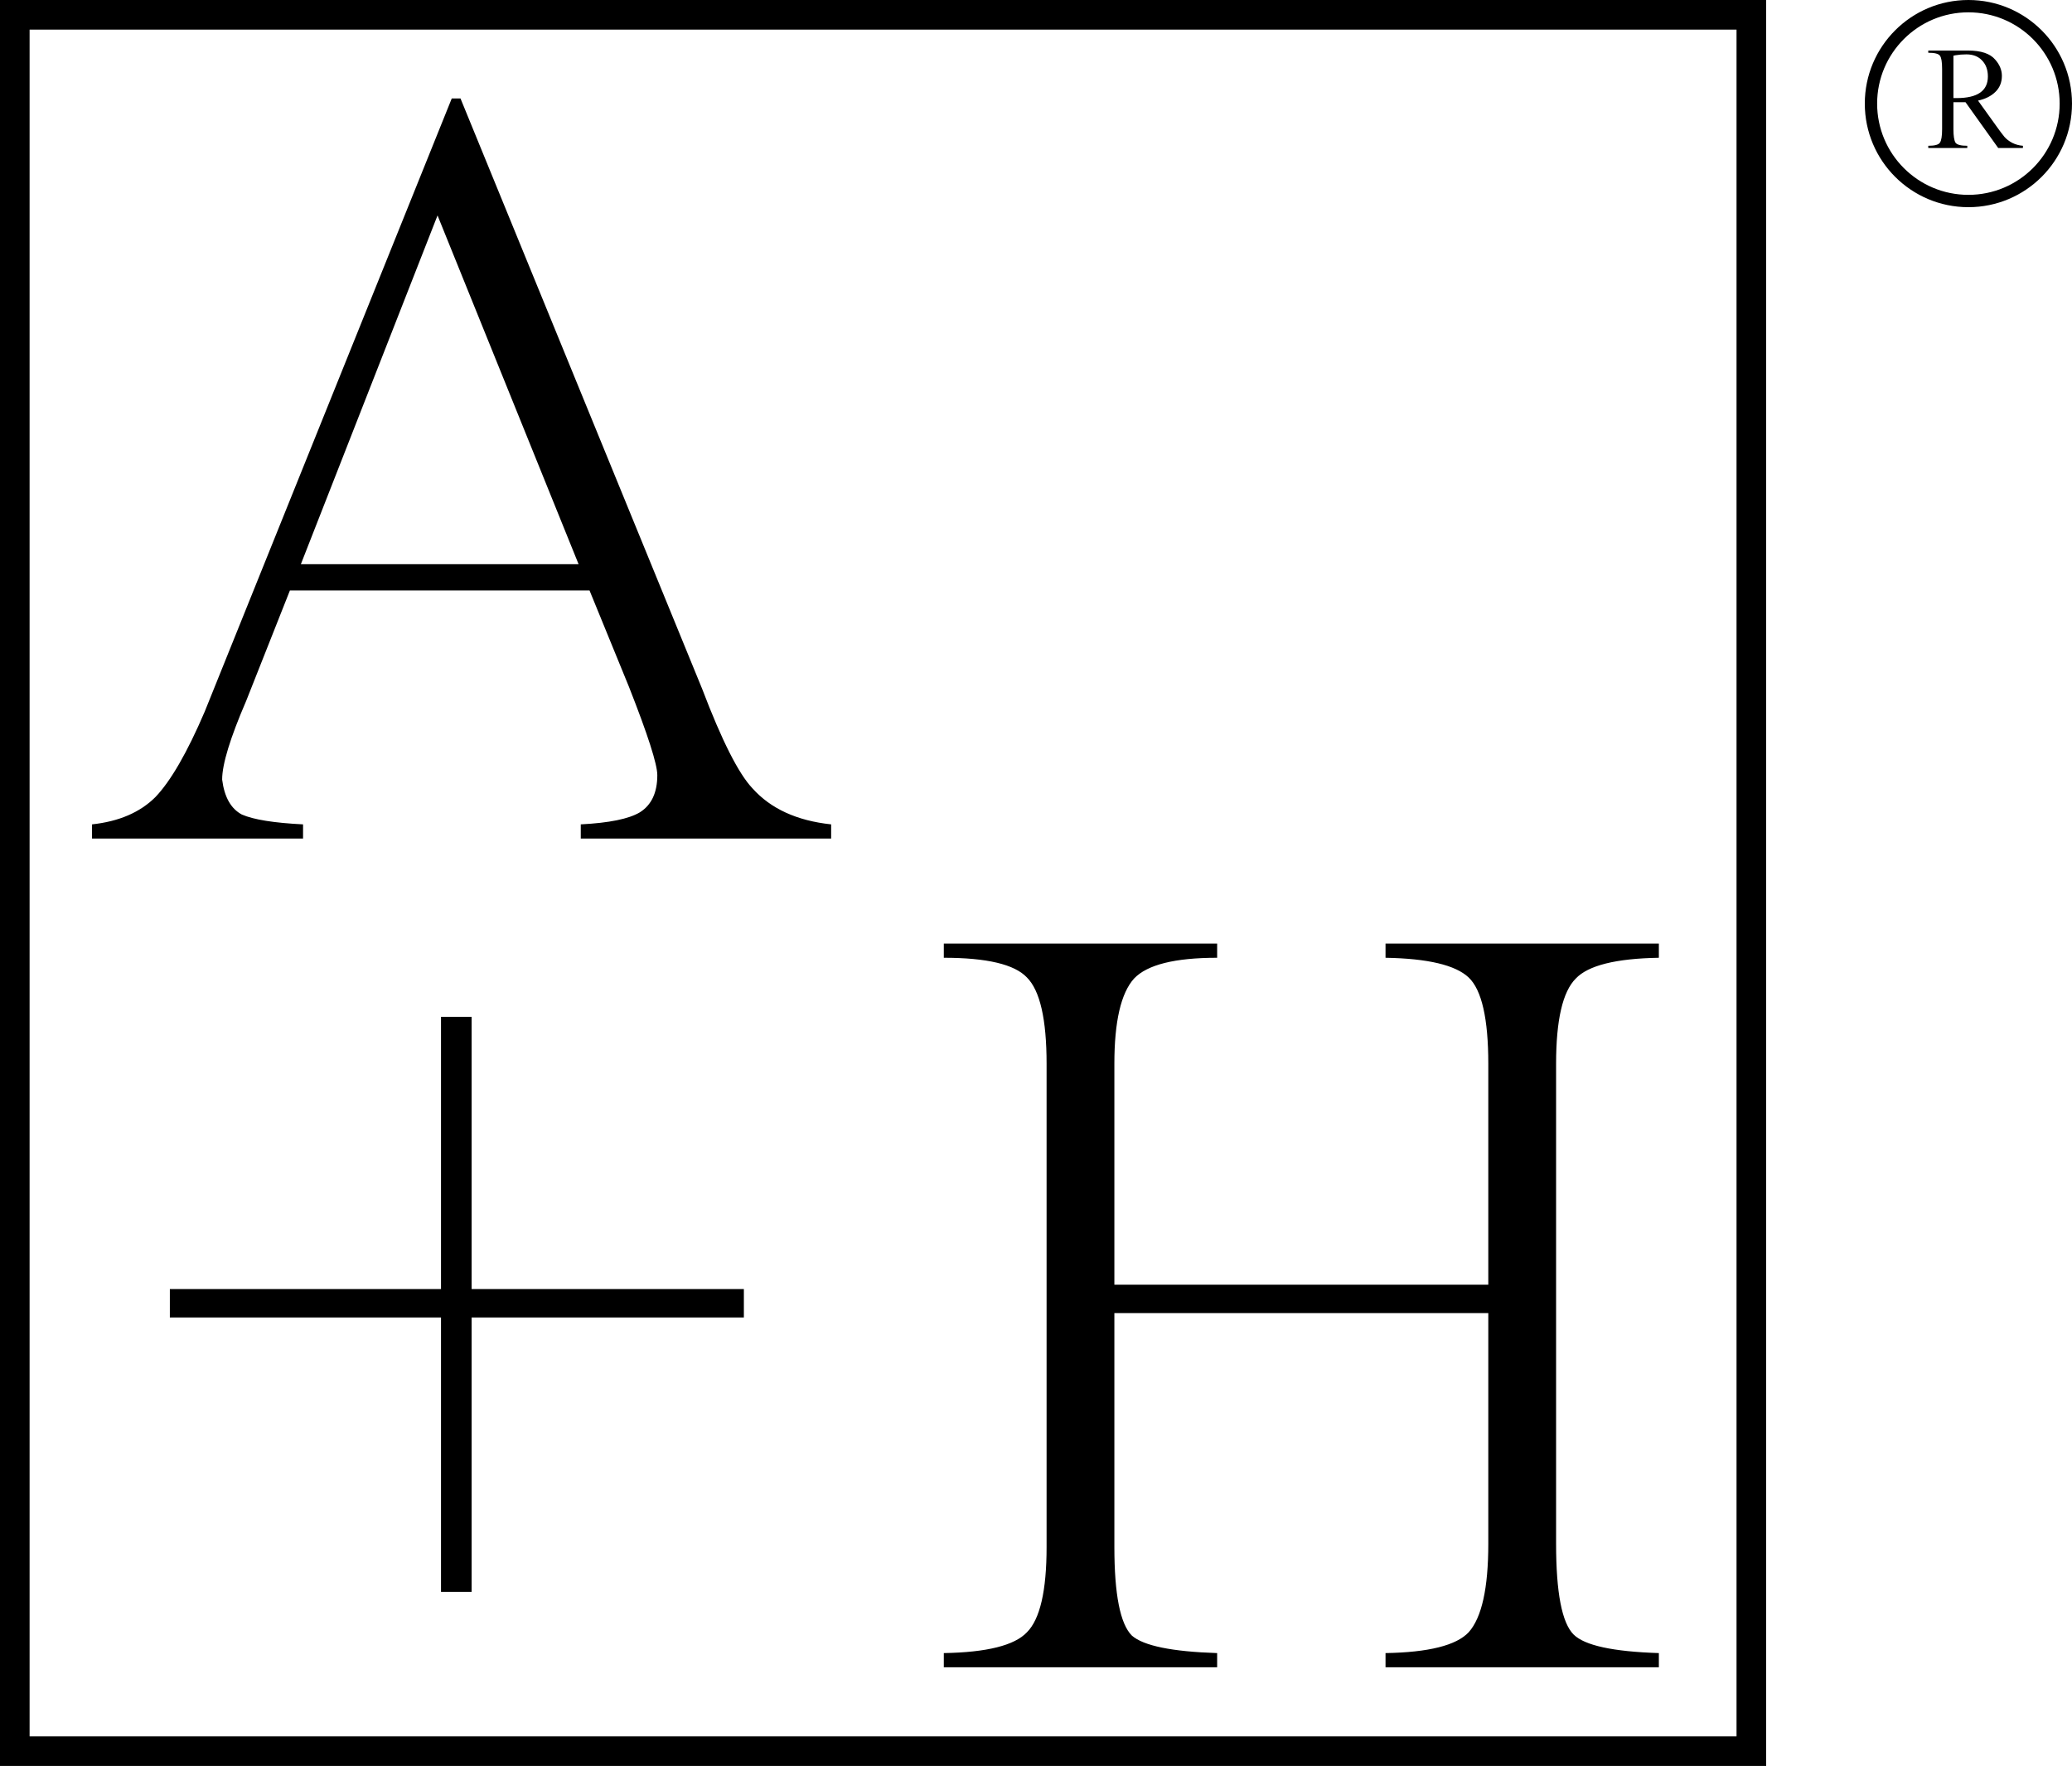
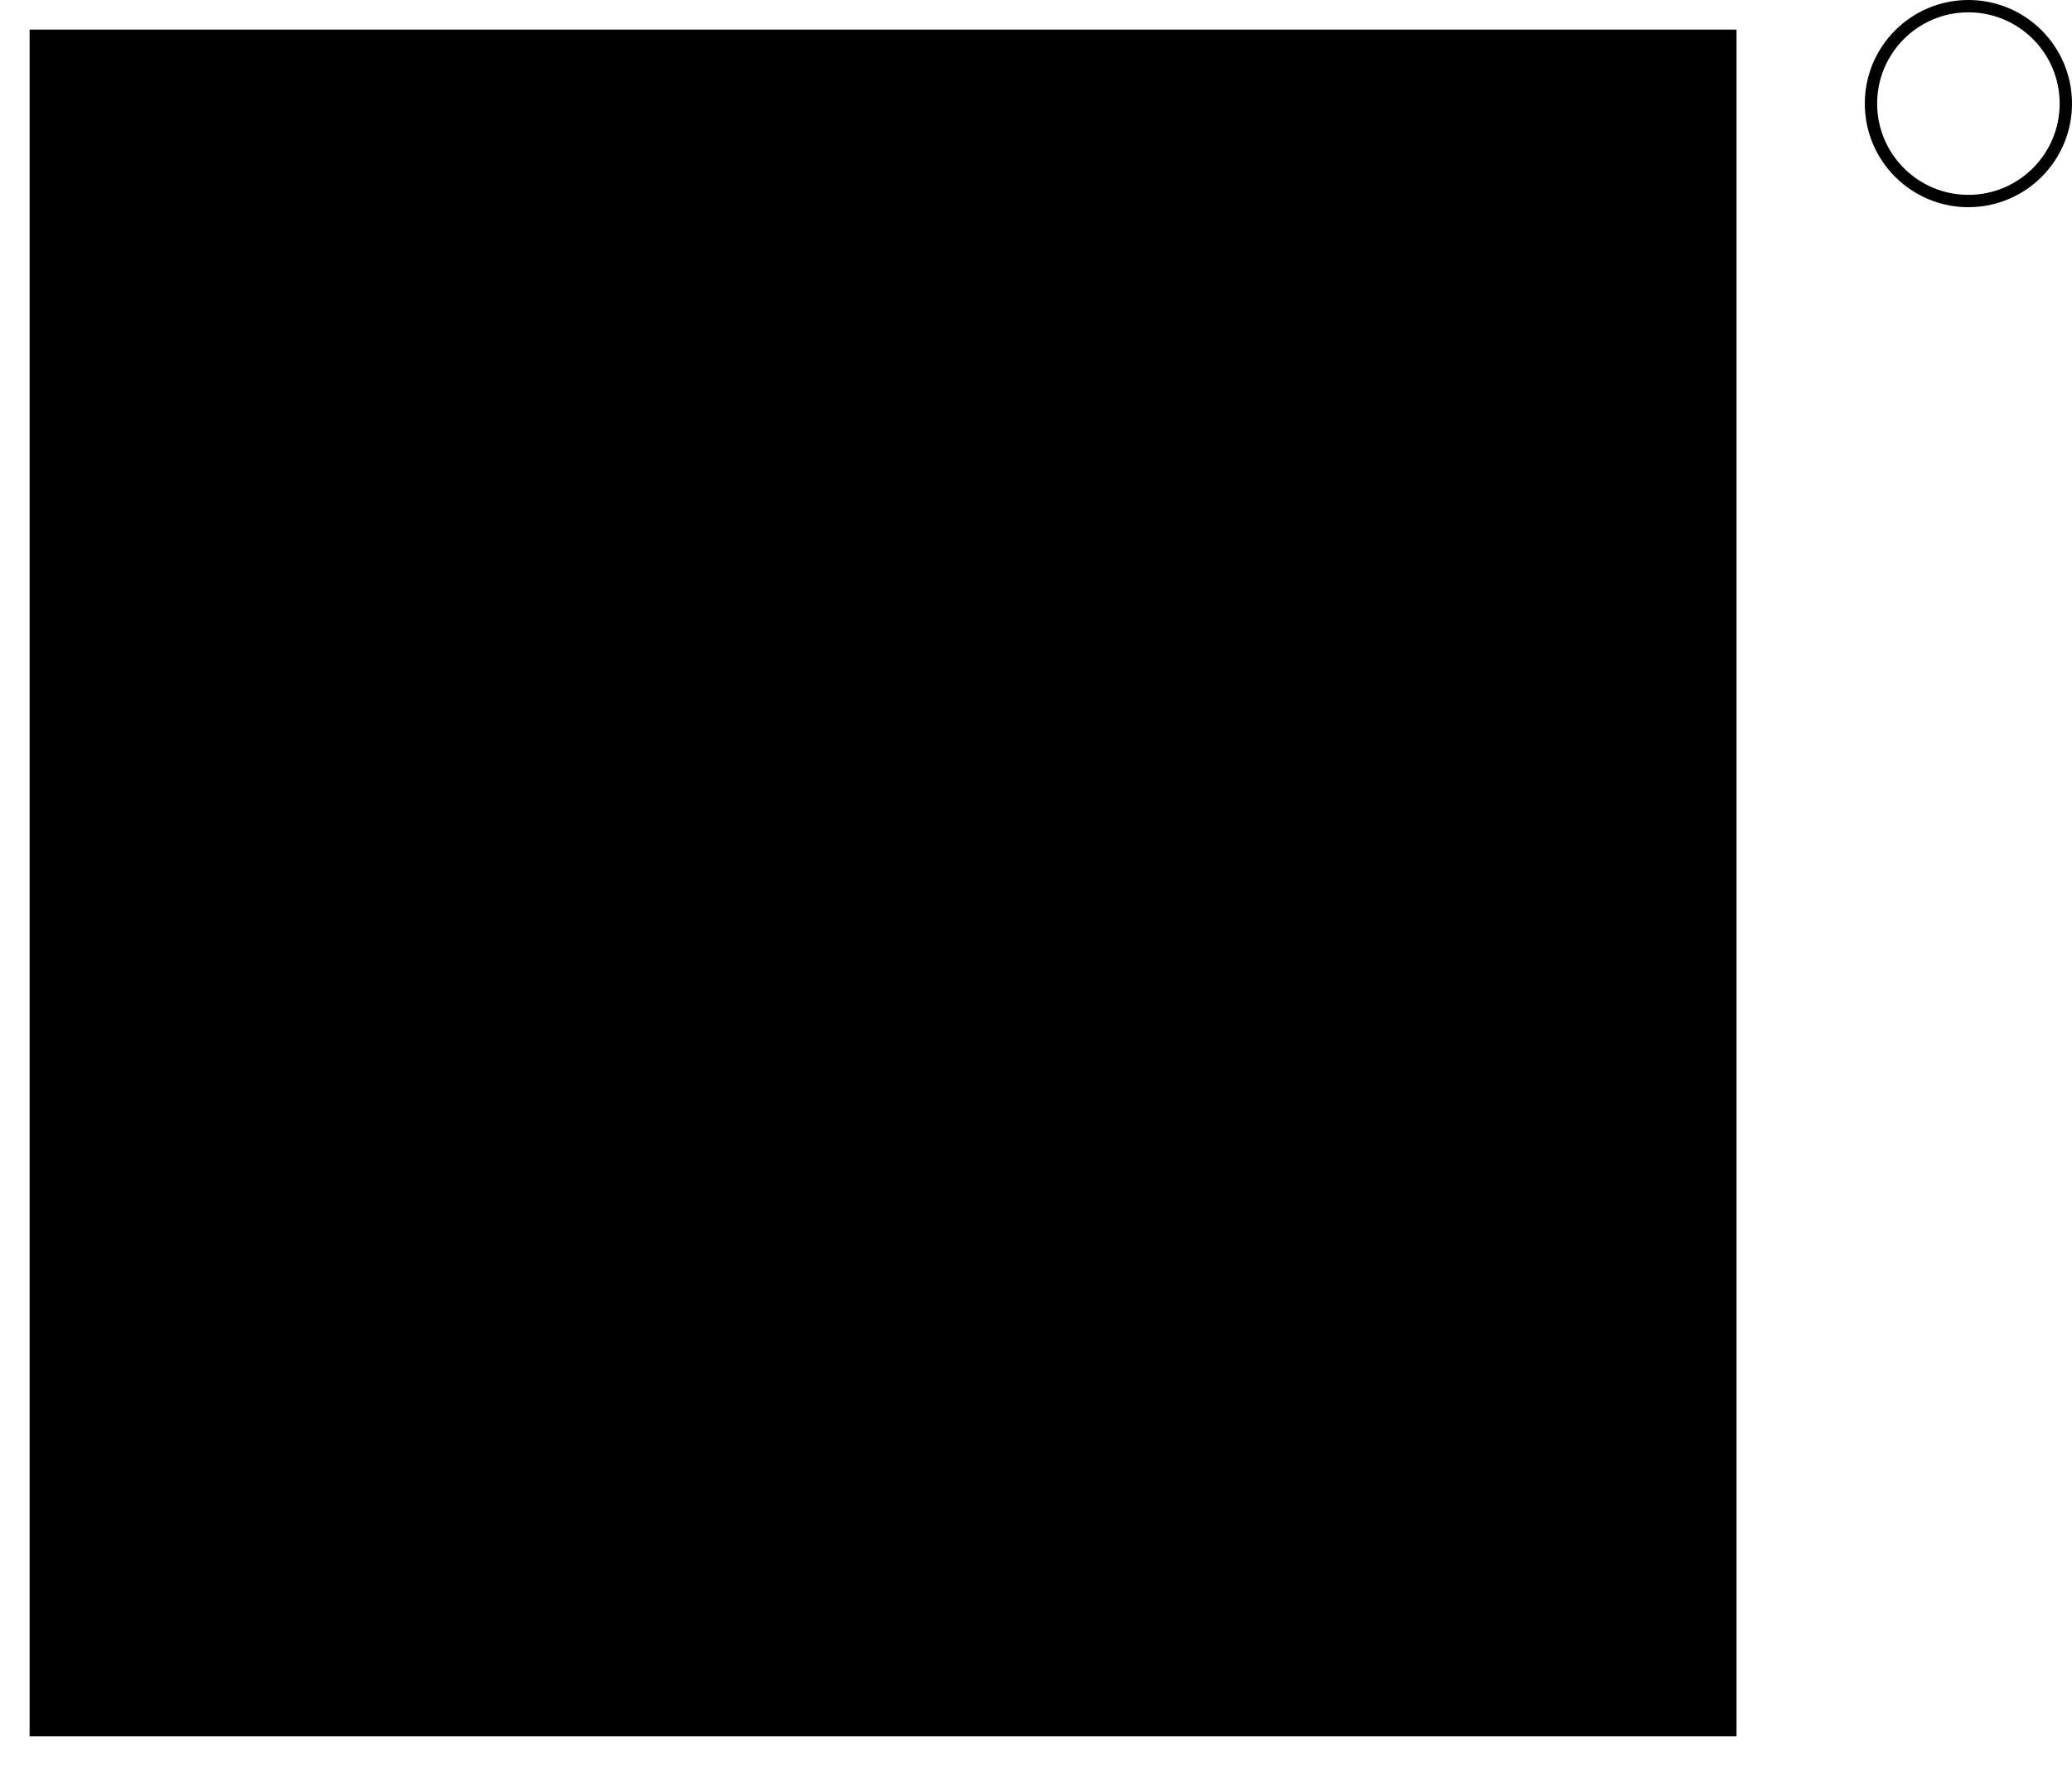
<svg xmlns="http://www.w3.org/2000/svg" fill="none" viewBox="0 0 210 179" height="179" width="210">
  <path fill="black" d="M63.737 69.596L59.748 59.845H29.385L24.953 71.037C23.328 74.804 22.515 77.464 22.515 79.015C22.737 80.788 23.401 81.97 24.51 82.561C25.692 83.079 27.76 83.411 30.715 83.559V84.999H9.328V83.559C12.062 83.263 14.204 82.34 15.755 80.788C17.307 79.163 18.969 76.282 20.742 72.145L45.786 9.979H46.672L71.162 69.818C73.157 75.063 74.856 78.424 76.26 79.902C78.106 81.97 80.766 83.189 84.238 83.559V84.999H58.862V83.559C61.743 83.411 63.737 83.005 64.846 82.34C66.028 81.601 66.619 80.345 66.619 78.572C66.619 77.464 65.658 74.472 63.737 69.596ZM30.494 57.185H58.64L44.345 21.836L30.494 57.185Z" />
-   <path fill="black" d="M47.799 161.354H44.697V133.54H17.215V130.659H44.697V103.066H47.799V130.659H75.392V133.54H47.799V161.354Z" />
-   <path fill="black" d="M112.943 107.83V130.214H150.841V107.83C150.841 103.25 150.176 100.332 148.847 99.076C147.517 97.82 144.71 97.155 140.425 97.081V95.641H168.128V97.081C163.77 97.155 160.962 97.857 159.706 99.187C158.377 100.516 157.712 103.398 157.712 107.83V156.477C157.712 161.427 158.303 164.493 159.485 165.675C160.593 166.783 163.474 167.411 168.128 167.559V168.999H140.425V167.559C144.784 167.485 147.591 166.783 148.847 165.453C150.176 163.976 150.841 160.984 150.841 156.477V133.096H112.943V156.81C112.943 161.612 113.534 164.604 114.716 165.786C115.898 166.82 118.779 167.411 123.36 167.559V168.999H95.656V167.559C100.015 167.485 102.822 166.783 104.078 165.453C105.408 164.123 106.073 161.242 106.073 156.81V107.83C106.073 103.324 105.408 100.406 104.078 99.076C102.822 97.746 100.015 97.081 95.656 97.081V95.641H123.36V97.081C119.075 97.081 116.268 97.783 114.938 99.187C113.608 100.664 112.943 103.545 112.943 107.83Z" />
-   <path fill="black" d="M179 0V179H0V0H179ZM3 176H176V3H3V176Z" />
+   <path fill="black" d="M179 0H0V0H179ZM3 176H176V3H3V176Z" />
  <circle stroke-width="1.25" stroke="black" r="9.875" cy="10.5" cx="199.5" />
-   <path fill="black" d="M205.026 14.776V15H202.52L199.207 10.36H197.984V13.105C197.984 13.781 198.054 14.234 198.193 14.463C198.342 14.672 198.74 14.776 199.386 14.776V15H195.433V14.776C196.079 14.776 196.472 14.672 196.611 14.463C196.761 14.244 196.835 13.791 196.835 13.105V6.973C196.835 6.277 196.761 5.834 196.611 5.645C196.472 5.446 196.079 5.347 195.433 5.347V5.123H199.461C200.784 5.123 201.704 5.431 202.221 6.048C202.669 6.555 202.893 7.102 202.893 7.689C202.893 8.346 202.674 8.888 202.236 9.315C201.799 9.743 201.212 10.037 200.476 10.196L202.415 12.896C202.654 13.234 202.898 13.558 203.146 13.866C203.345 14.095 203.609 14.299 203.937 14.478C204.275 14.647 204.638 14.746 205.026 14.776ZM198.193 5.6L197.984 5.645V9.942H198.312C200.421 9.942 201.475 9.211 201.475 7.749C201.475 7.072 201.276 6.53 200.878 6.122C200.491 5.715 199.963 5.511 199.297 5.511C198.899 5.511 198.531 5.541 198.193 5.6Z" />
</svg>